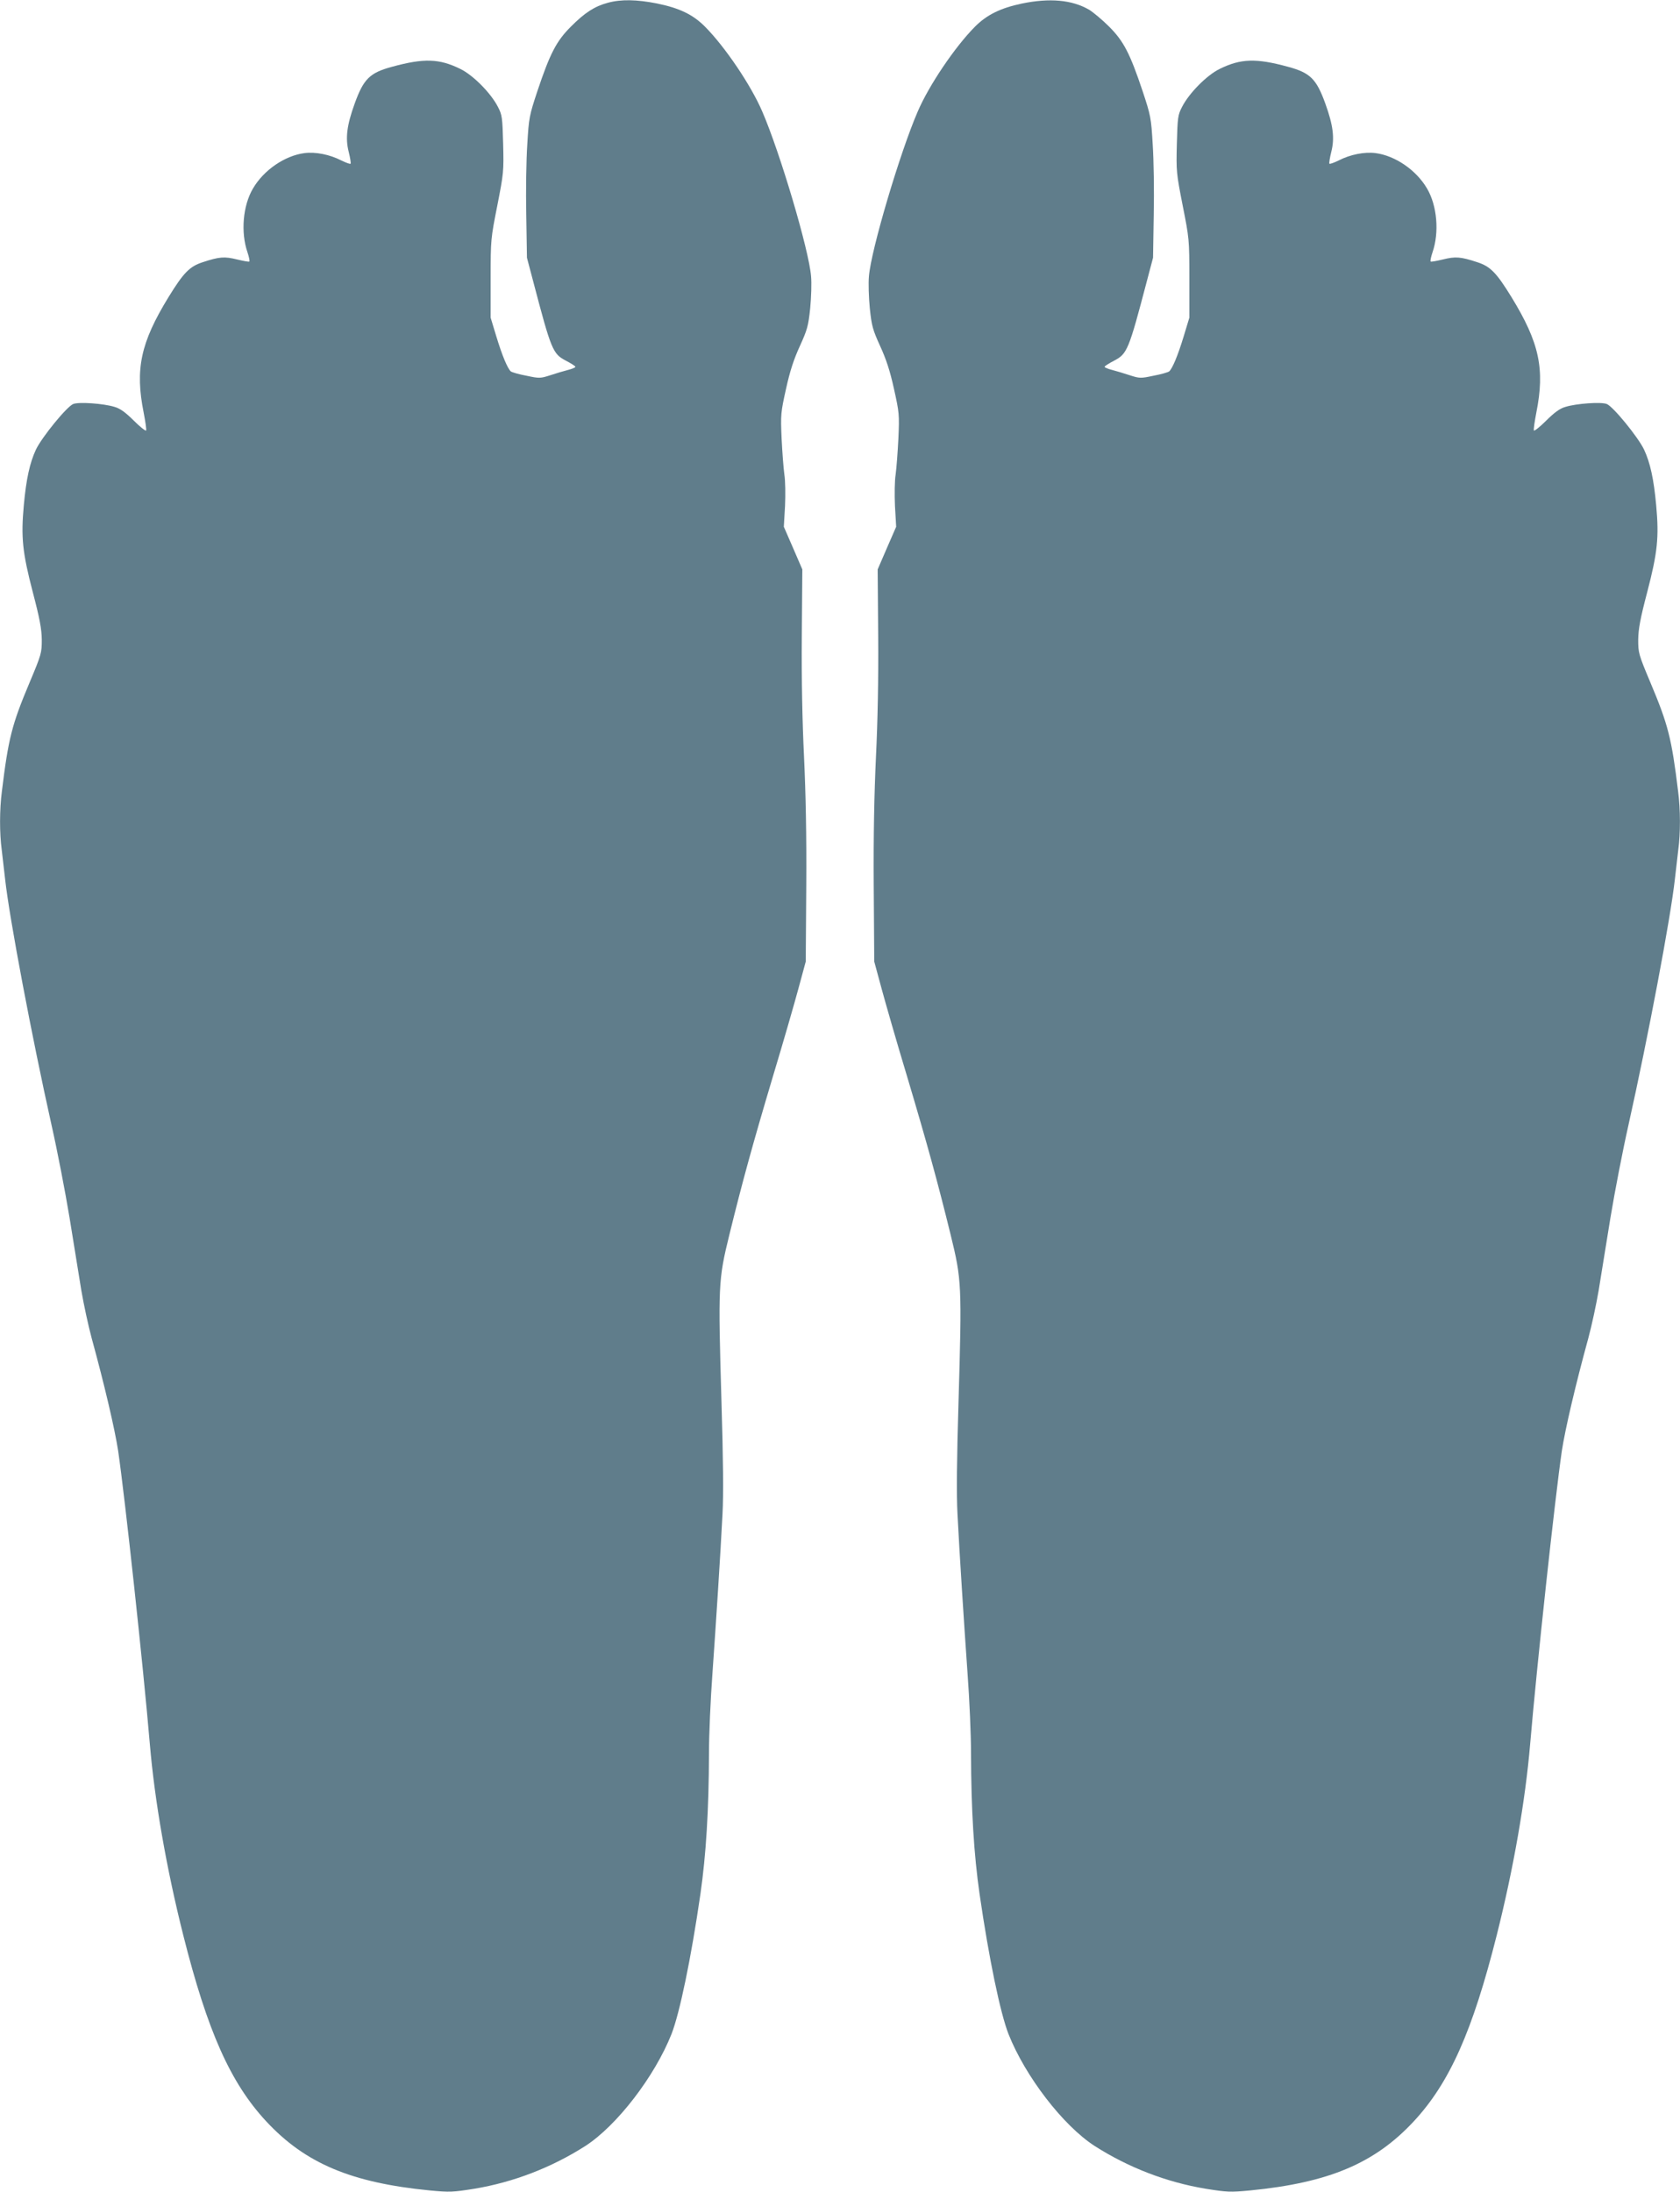
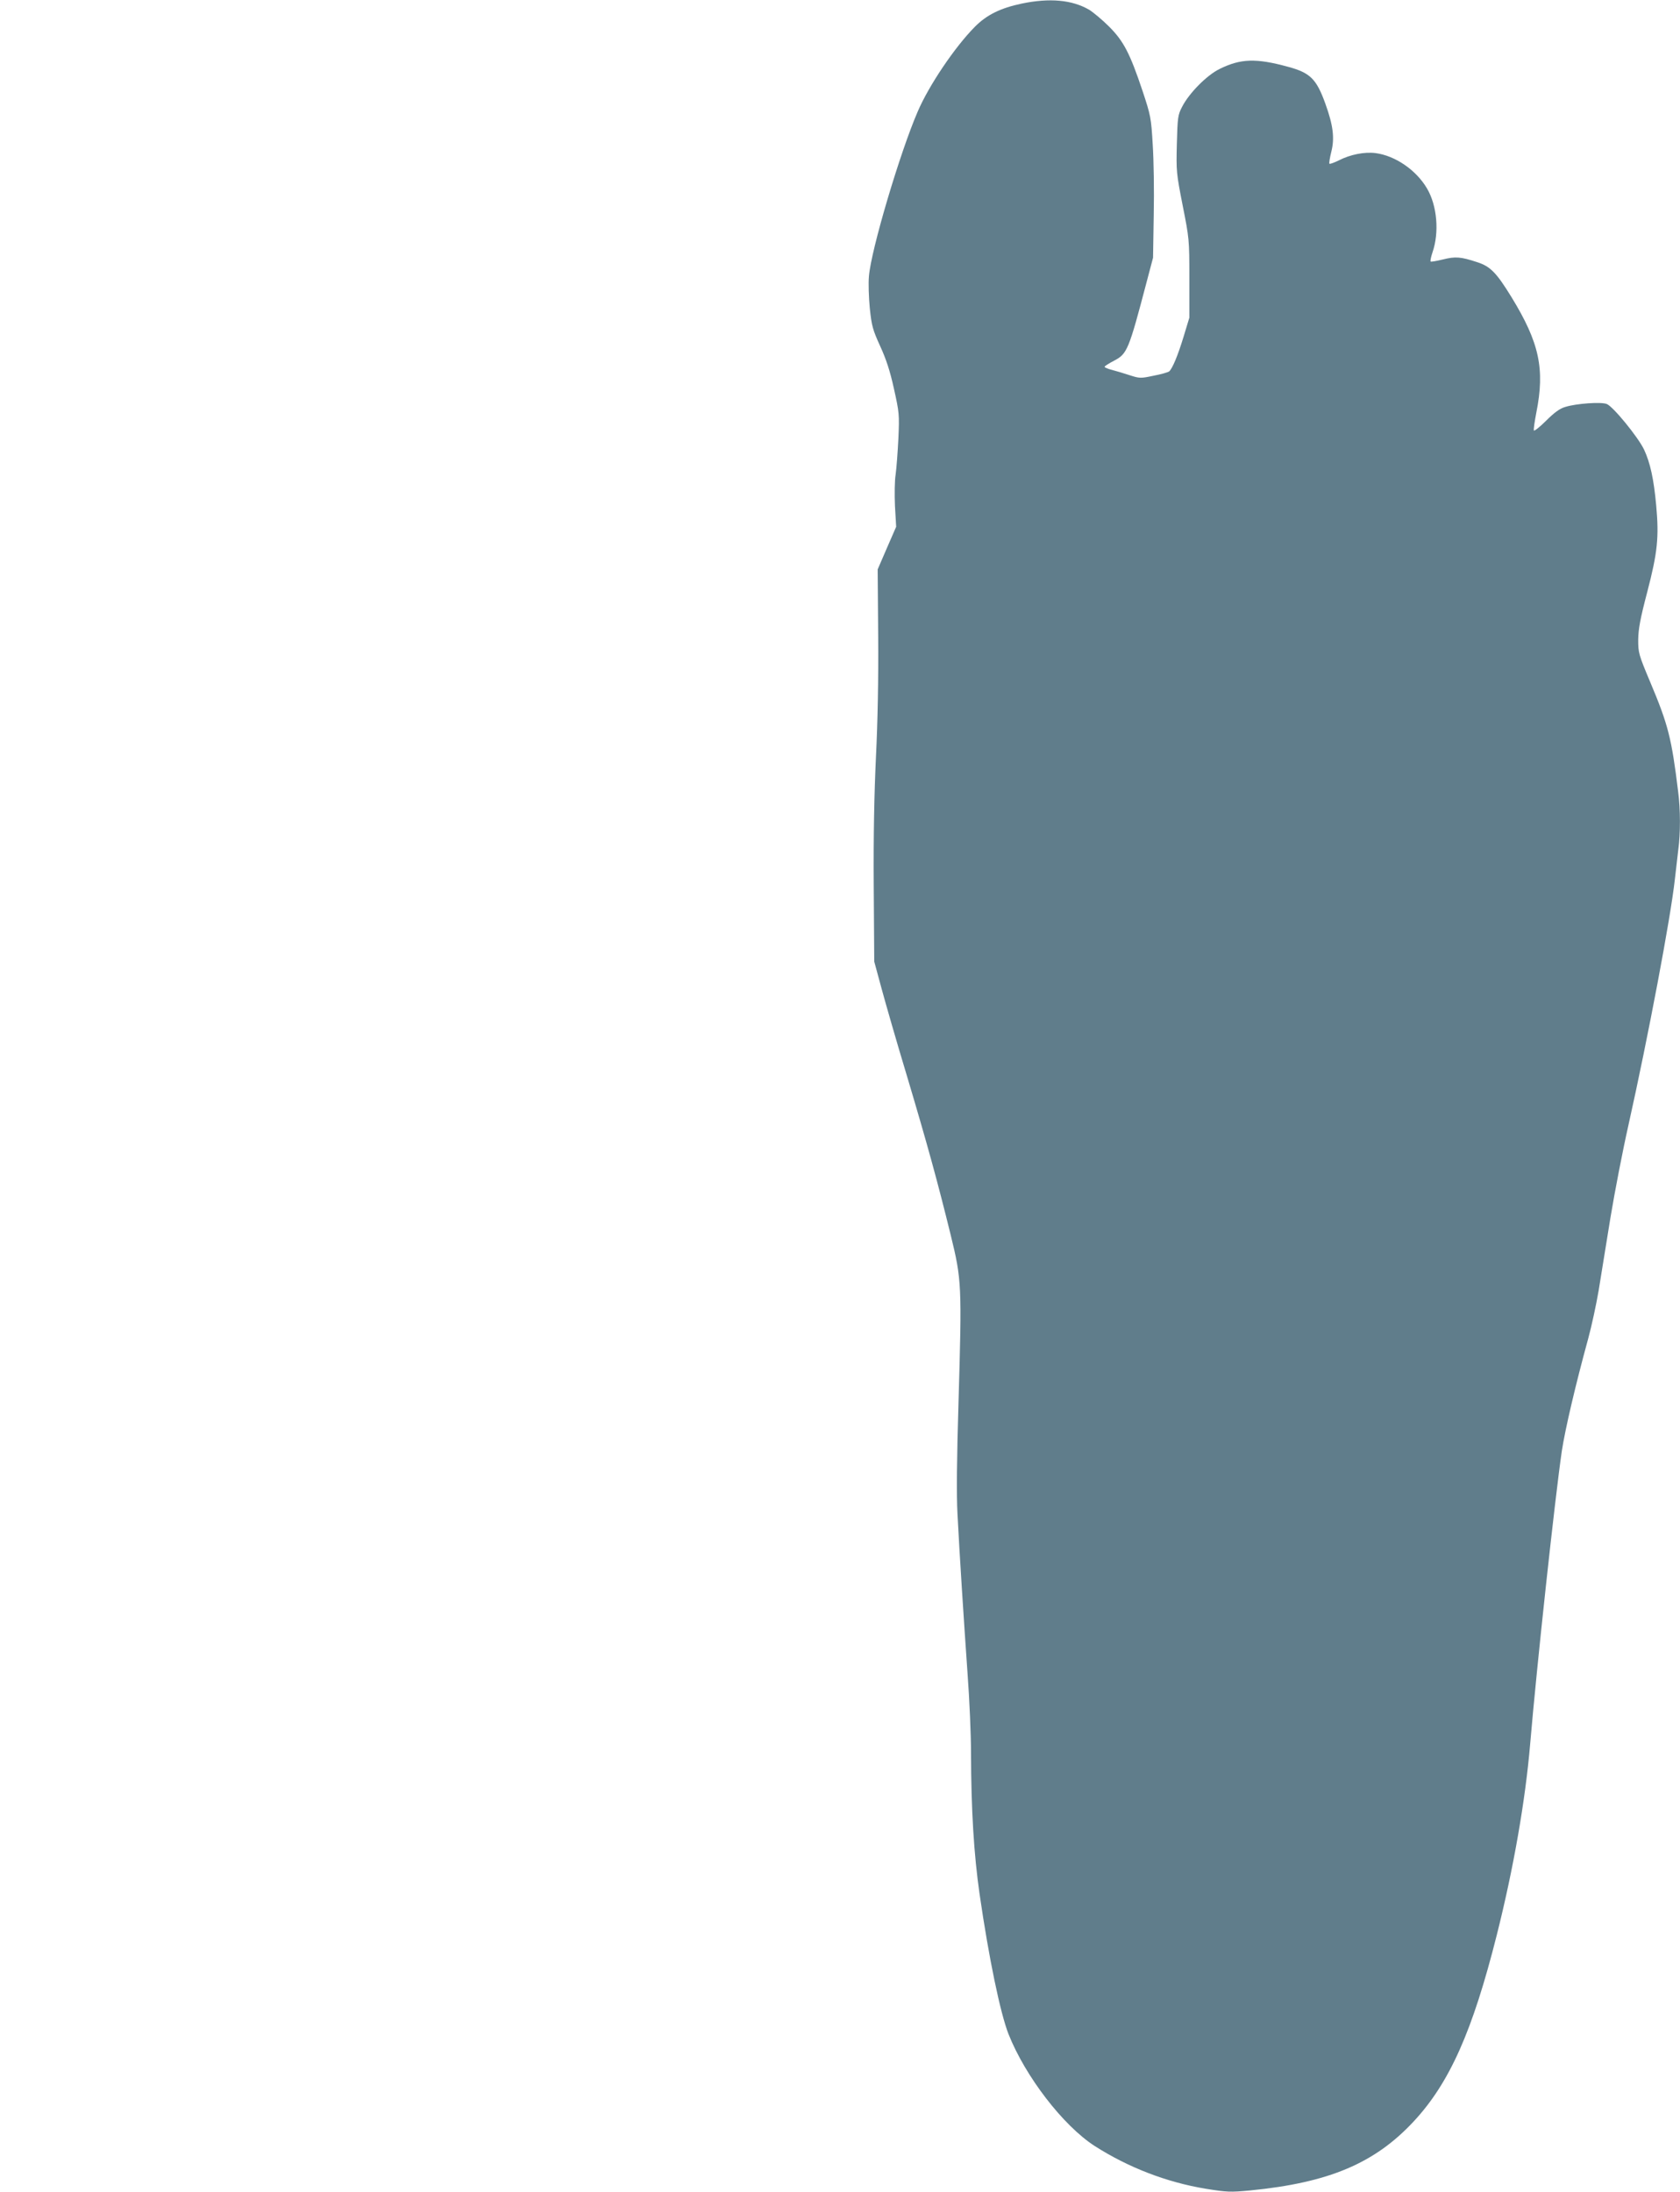
<svg xmlns="http://www.w3.org/2000/svg" version="1.0" width="981pt" height="1280pt" viewBox="0 0 981 1280" preserveAspectRatio="xMidYMid meet">
  <g transform="translate(0,1280) scale(0.1,-0.1)" fill="#607d8b" stroke="none">
-     <path d="M3550 12784 c-78 -21 -134 -57 -216 -139 -85 -85 -122 -156 -196 -377 -47 -142 -50 -156 -59 -311 -6 -89 -9 -274 -6 -412 l4 -250 37 -140 c105 -400 114 -421 190 -461 31 -16 56 -32 56 -36 0 -4 -19 -12 -42 -18 -24 -6 -71 -20 -104 -31 -59 -19 -65 -19 -140 -3 -44 8 -84 20 -91 25 -19 17 -50 90 -85 205 l-33 109 0 230 c0 227 1 233 39 425 37 189 38 199 34 360 -4 153 -6 169 -30 215 -41 81 -146 187 -221 223 -122 60 -212 63 -398 12 -130 -35 -166 -71 -218 -215 -46 -127 -55 -202 -35 -281 9 -36 14 -68 11 -70 -3 -3 -27 6 -54 19 -68 35 -150 51 -215 43 -115 -15 -238 -99 -301 -207 -59 -100 -72 -256 -32 -372 9 -27 14 -51 11 -54 -2 -3 -35 3 -72 12 -73 18 -103 16 -200 -16 -77 -25 -112 -61 -200 -204 -163 -266 -196 -420 -145 -675 10 -52 17 -99 14 -104 -3 -4 -36 22 -72 58 -48 48 -80 71 -112 80 -65 20 -208 30 -241 17 -37 -14 -183 -193 -218 -266 -36 -77 -57 -172 -71 -326 -17 -186 -8 -275 52 -505 41 -156 52 -216 53 -279 0 -77 -2 -86 -71 -250 -104 -247 -124 -326 -162 -636 -14 -106 -14 -246 -1 -341 5 -40 14 -118 20 -173 25 -227 156 -920 271 -1435 33 -146 80 -389 105 -540 24 -151 56 -343 69 -426 14 -82 41 -207 60 -277 76 -277 136 -535 155 -660 40 -274 147 -1262 185 -1712 28 -329 97 -726 195 -1115 141 -560 275 -862 485 -1088 228 -245 496 -358 955 -403 116 -11 135 -10 260 10 229 38 451 124 647 249 185 119 406 407 504 654 48 123 114 439 169 818 33 230 49 488 50 825 0 105 9 312 20 460 22 313 47 699 59 935 6 111 4 323 -6 650 -20 687 -19 715 46 980 76 309 136 528 256 930 59 195 125 425 148 510 l42 155 3 440 c2 299 -3 541 -13 755 -10 205 -15 451 -13 705 l3 390 -54 125 -54 124 7 121 c3 66 2 149 -4 185 -5 36 -12 130 -16 210 -6 139 -5 151 26 290 23 105 46 174 81 250 43 95 49 116 60 220 6 63 9 147 5 187 -12 152 -181 722 -285 962 -65 152 -217 377 -333 494 -71 72 -150 110 -283 137 -117 23 -208 25 -285 4z" />
    <path d="M5966 12779 c-124 -26 -205 -66 -274 -136 -116 -117 -268 -342 -333 -494 -104 -240 -273 -810 -285 -962 -4 -40 -1 -124 5 -187 11 -104 17 -125 60 -220 35 -76 58 -145 81 -250 31 -139 32 -151 26 -290 -4 -80 -11 -174 -16 -210 -6 -36 -7 -119 -4 -185 l7 -121 -54 -124 -54 -125 3 -390 c2 -254 -3 -500 -13 -705 -10 -214 -15 -456 -13 -755 l3 -440 42 -155 c23 -85 89 -315 148 -510 120 -402 180 -621 256 -930 65 -265 66 -293 46 -980 -10 -327 -12 -539 -6 -650 12 -236 37 -622 59 -935 11 -148 20 -355 20 -460 1 -337 17 -595 50 -825 55 -379 121 -695 169 -818 98 -247 319 -535 504 -654 196 -125 418 -211 647 -249 125 -20 144 -21 260 -10 459 45 727 158 955 403 210 226 344 528 485 1088 98 389 167 786 195 1115 38 450 145 1438 185 1712 19 125 79 383 155 660 19 70 46 195 60 277 13 83 45 275 69 426 25 151 72 394 105 540 115 515 246 1208 271 1435 6 55 15 133 20 173 13 95 13 235 -1 341 -38 310 -58 389 -162 636 -69 164 -71 173 -71 250 1 63 12 123 53 279 60 230 69 319 52 505 -14 154 -35 249 -71 326 -35 73 -181 252 -218 266 -33 13 -176 3 -241 -17 -32 -9 -64 -32 -112 -80 -36 -36 -69 -62 -72 -58 -3 5 4 52 14 104 51 255 18 409 -145 675 -88 143 -123 179 -200 204 -97 32 -127 34 -200 16 -37 -9 -70 -15 -72 -12 -3 3 2 27 11 54 40 116 27 272 -32 372 -63 108 -186 192 -301 207 -65 8 -147 -8 -215 -43 -27 -13 -51 -22 -54 -19 -3 2 2 34 11 70 20 79 11 154 -35 281 -52 144 -88 180 -218 215 -186 51 -276 48 -398 -12 -75 -36 -180 -142 -221 -223 -24 -46 -26 -62 -30 -215 -4 -161 -3 -171 34 -360 38 -192 39 -198 39 -425 l0 -230 -33 -109 c-35 -115 -66 -188 -85 -205 -7 -5 -47 -17 -91 -25 -75 -16 -81 -16 -140 3 -33 11 -80 25 -103 31 -24 6 -43 14 -43 18 0 4 25 20 56 36 76 40 85 61 190 461 l37 140 4 250 c3 138 0 323 -6 412 -9 155 -12 169 -59 311 -74 221 -111 292 -196 377 -39 39 -92 83 -116 98 -100 58 -230 70 -394 36z" />
  </g>
</svg>